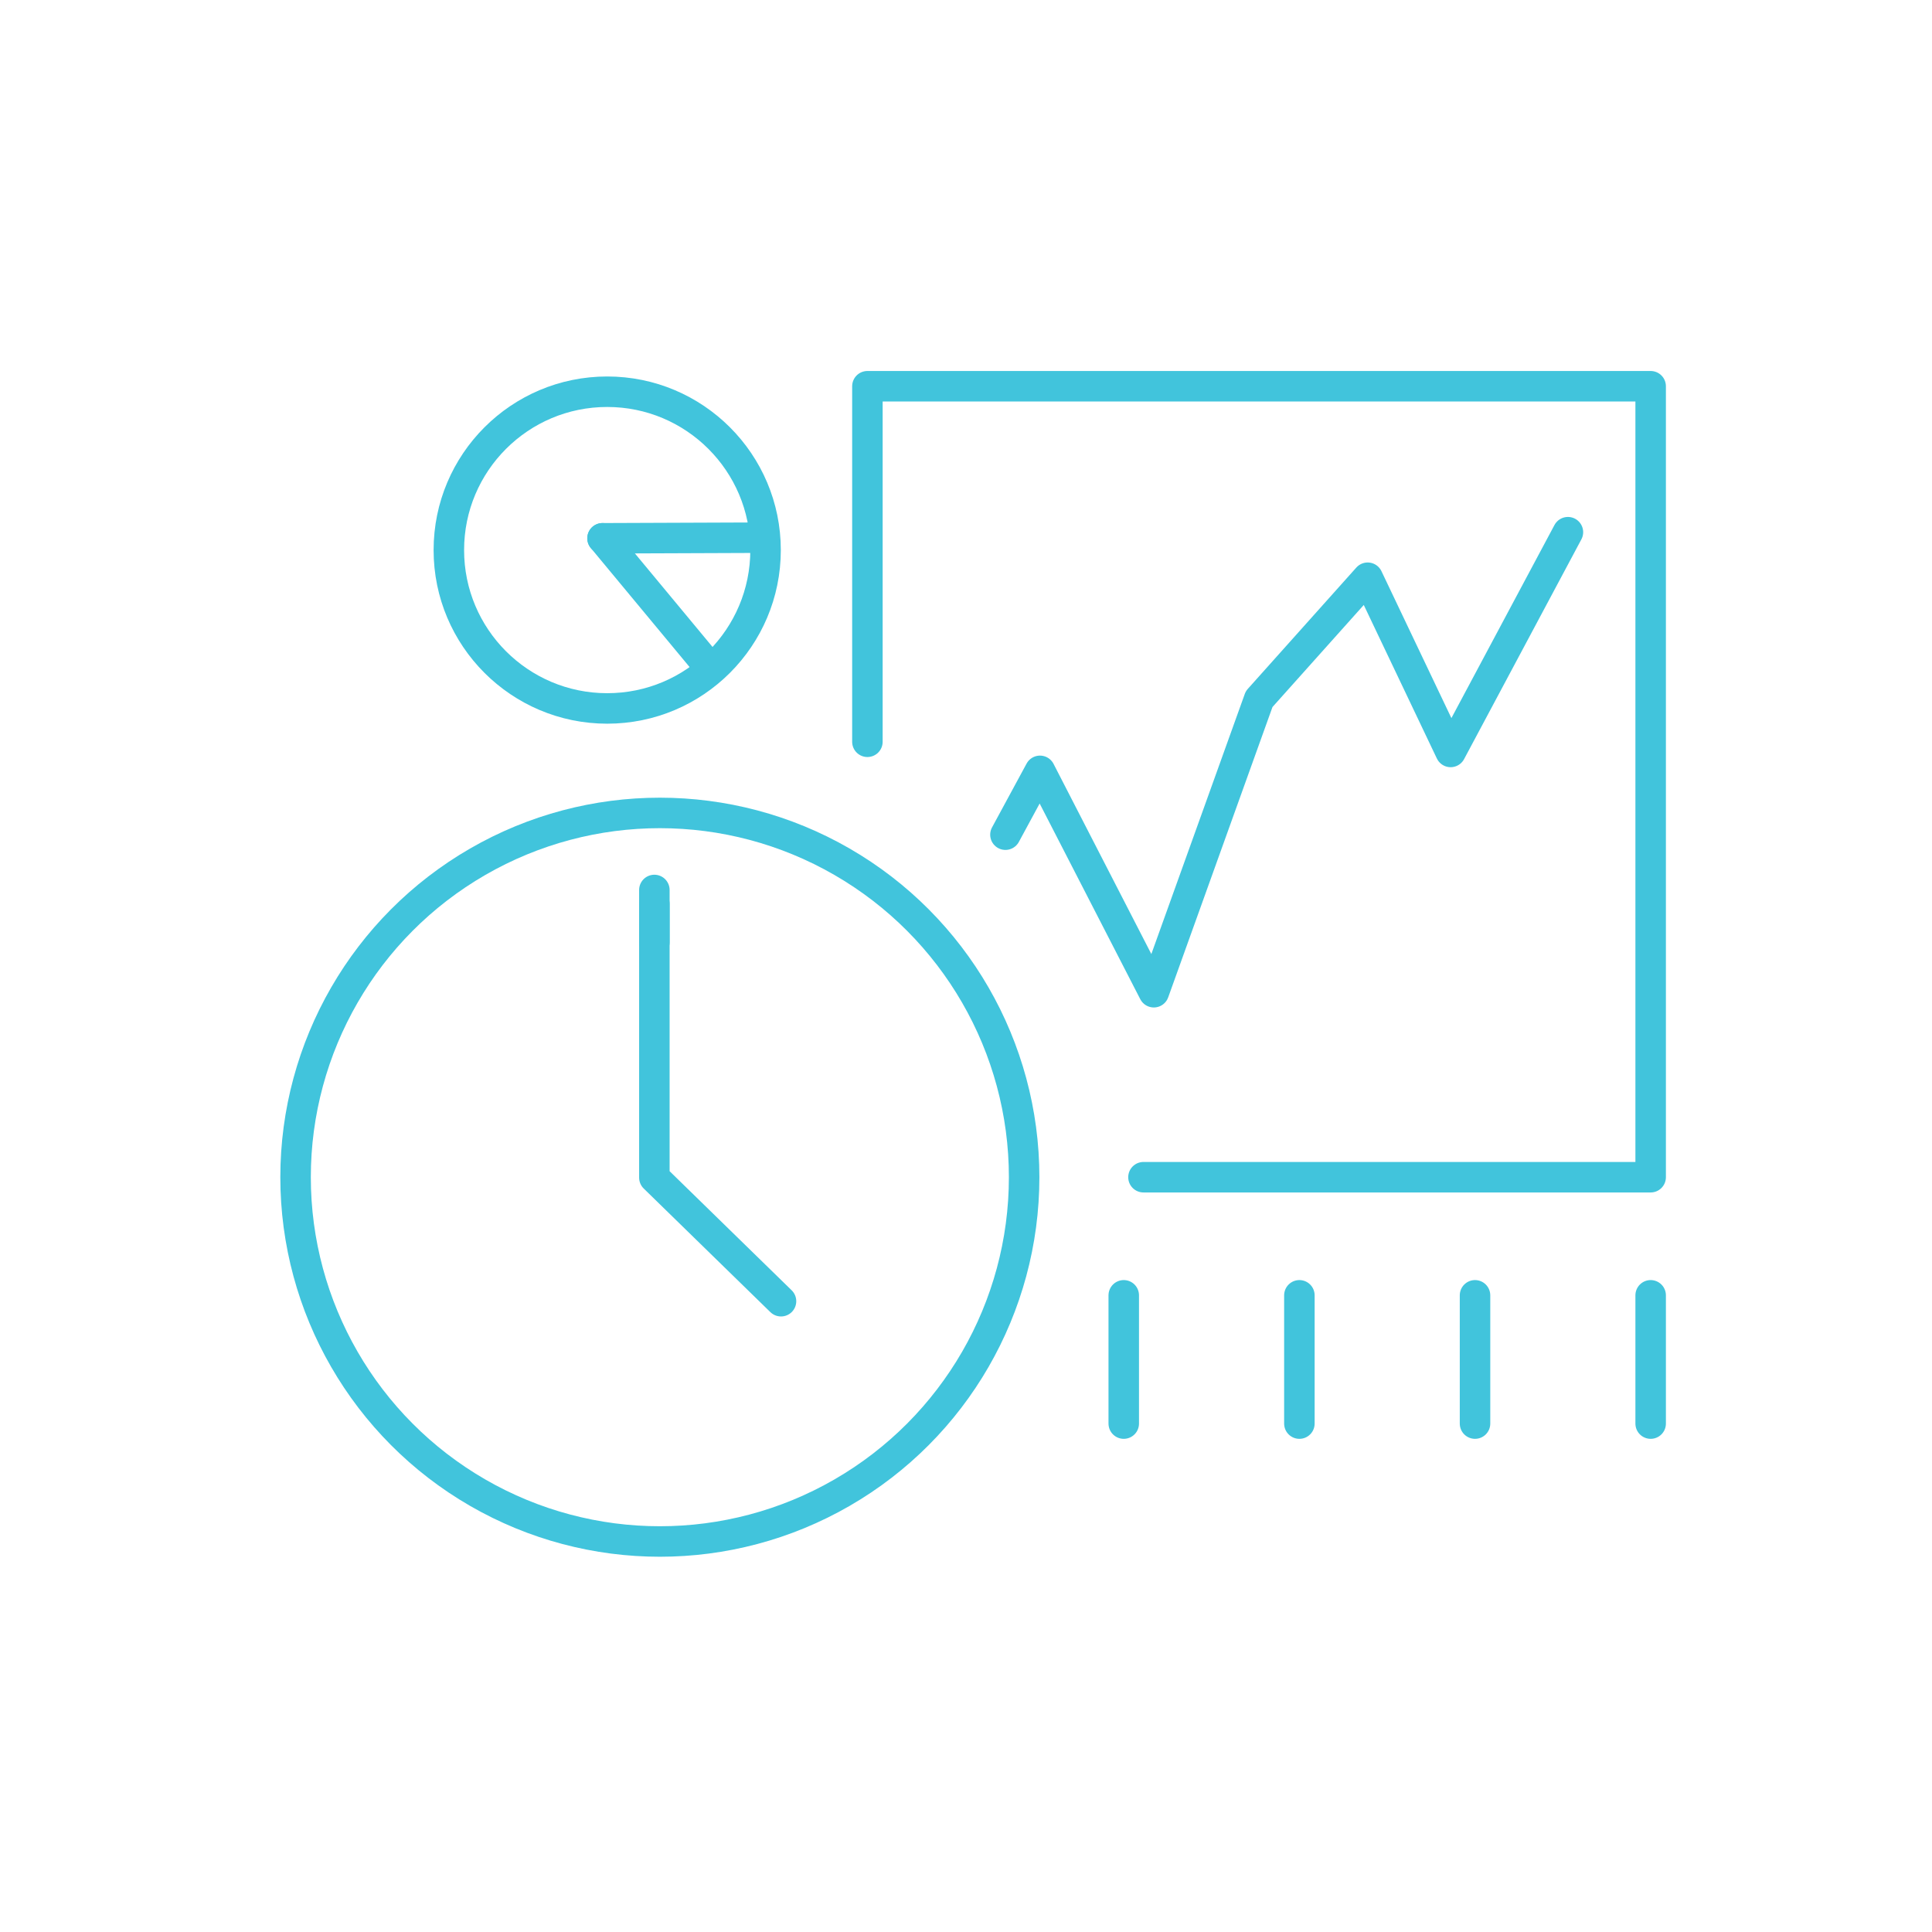
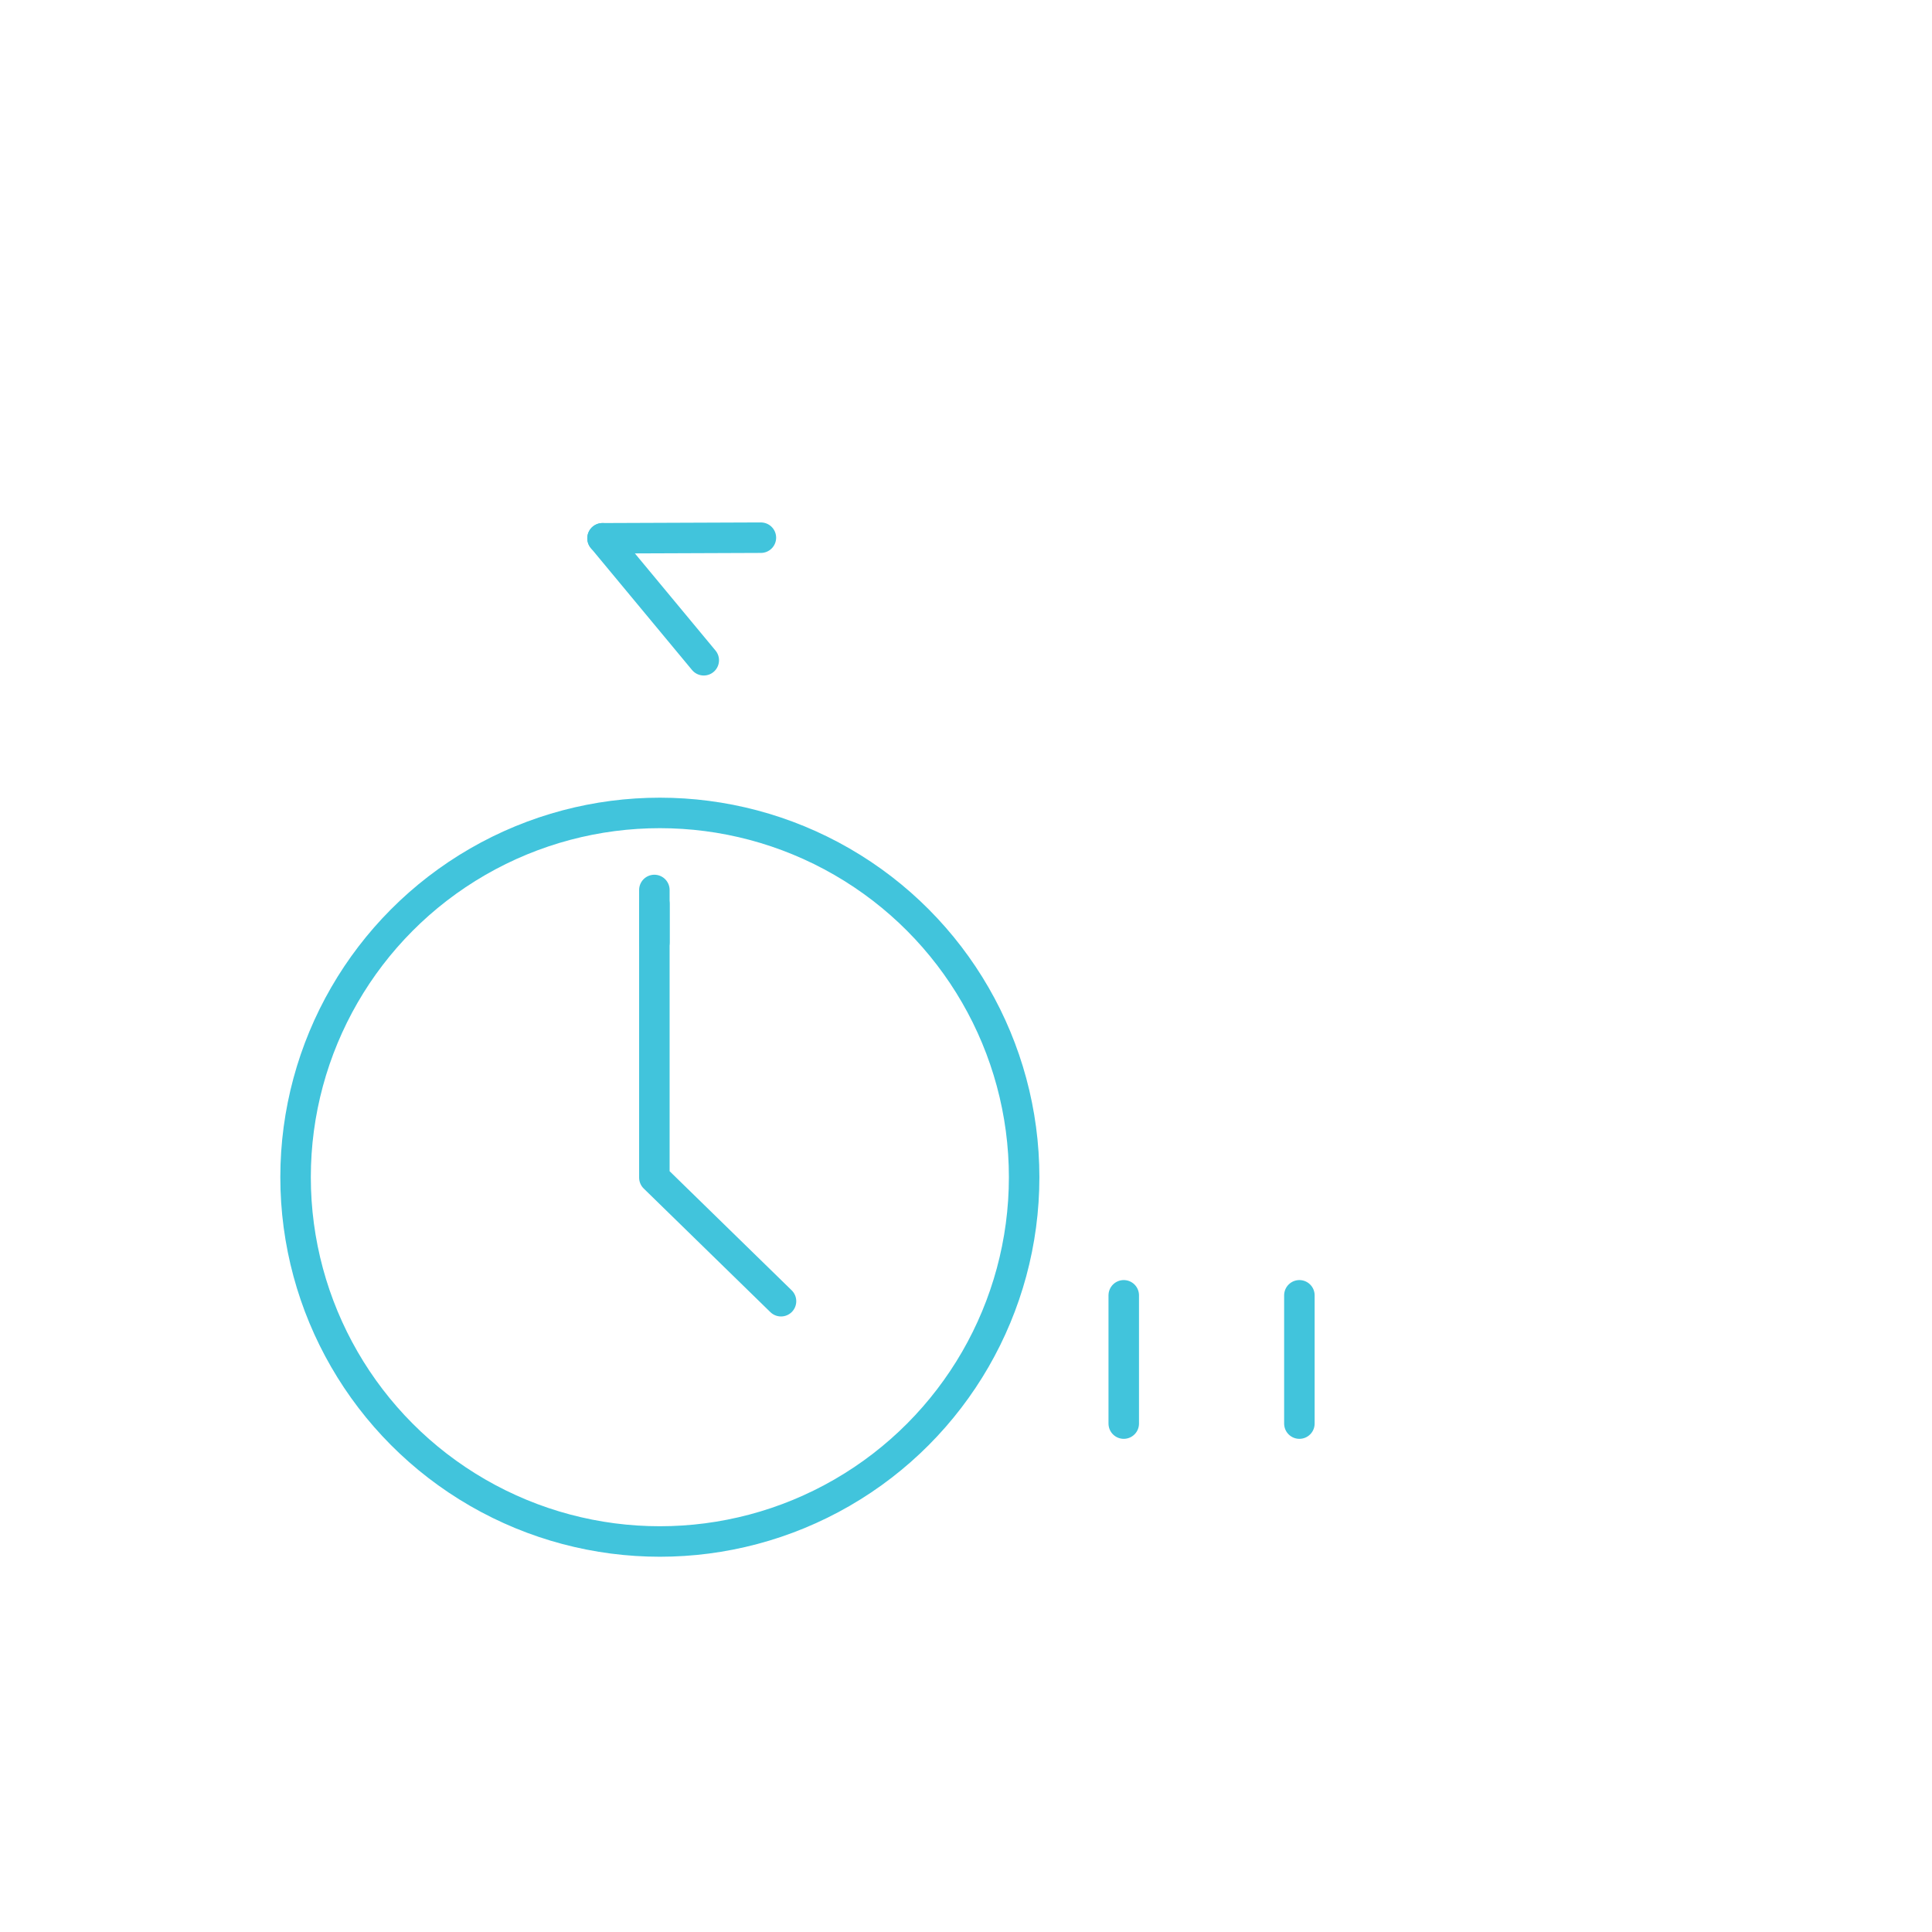
<svg xmlns="http://www.w3.org/2000/svg" id="Layer_1" data-name="Layer 1" viewBox="0 0 95.04 95.04">
  <defs>
    <style>.cls-1{fill:none;stroke:#41c4dc;stroke-linecap:round;stroke-linejoin:round;stroke-width:1.5px;}</style>
  </defs>
  <title>Cap_RealtimeDataViz_Icon</title>
  <line class="cls-1" x1="32.19" y1="43.78" x2="32.19" y2="46.35" />
  <polyline class="cls-1" points="38.42 64.01 32.19 57.93 32.19 44.47" />
  <circle class="cls-1" cx="32.46" cy="57.91" r="17.92" />
-   <polyline class="cls-1" points="42.67 36.49 42.67 19 81.2 19 81.2 57.91 56.25 57.91" />
-   <polyline class="cls-1" points="77.13 26.18 71.36 36.99 67.28 28.42 61.94 34.39 56.76 48.81 51.16 37.92 49.46 41.06" />
  <line class="cls-1" x1="55.28" y1="63.72" x2="55.28" y2="70.03" />
  <line class="cls-1" x1="63.92" y1="63.72" x2="63.92" y2="70.03" />
-   <line class="cls-1" x1="72.56" y1="63.72" x2="72.56" y2="70.03" />
-   <line class="cls-1" x1="81.2" y1="63.72" x2="81.2" y2="70.03" />
-   <circle class="cls-1" cx="29.87" cy="27.06" r="7.79" />
  <line class="cls-1" x1="37.43" y1="26.45" x2="29.64" y2="26.48" />
  <line class="cls-1" x1="34.62" y1="32.48" x2="29.64" y2="26.48" />
</svg>